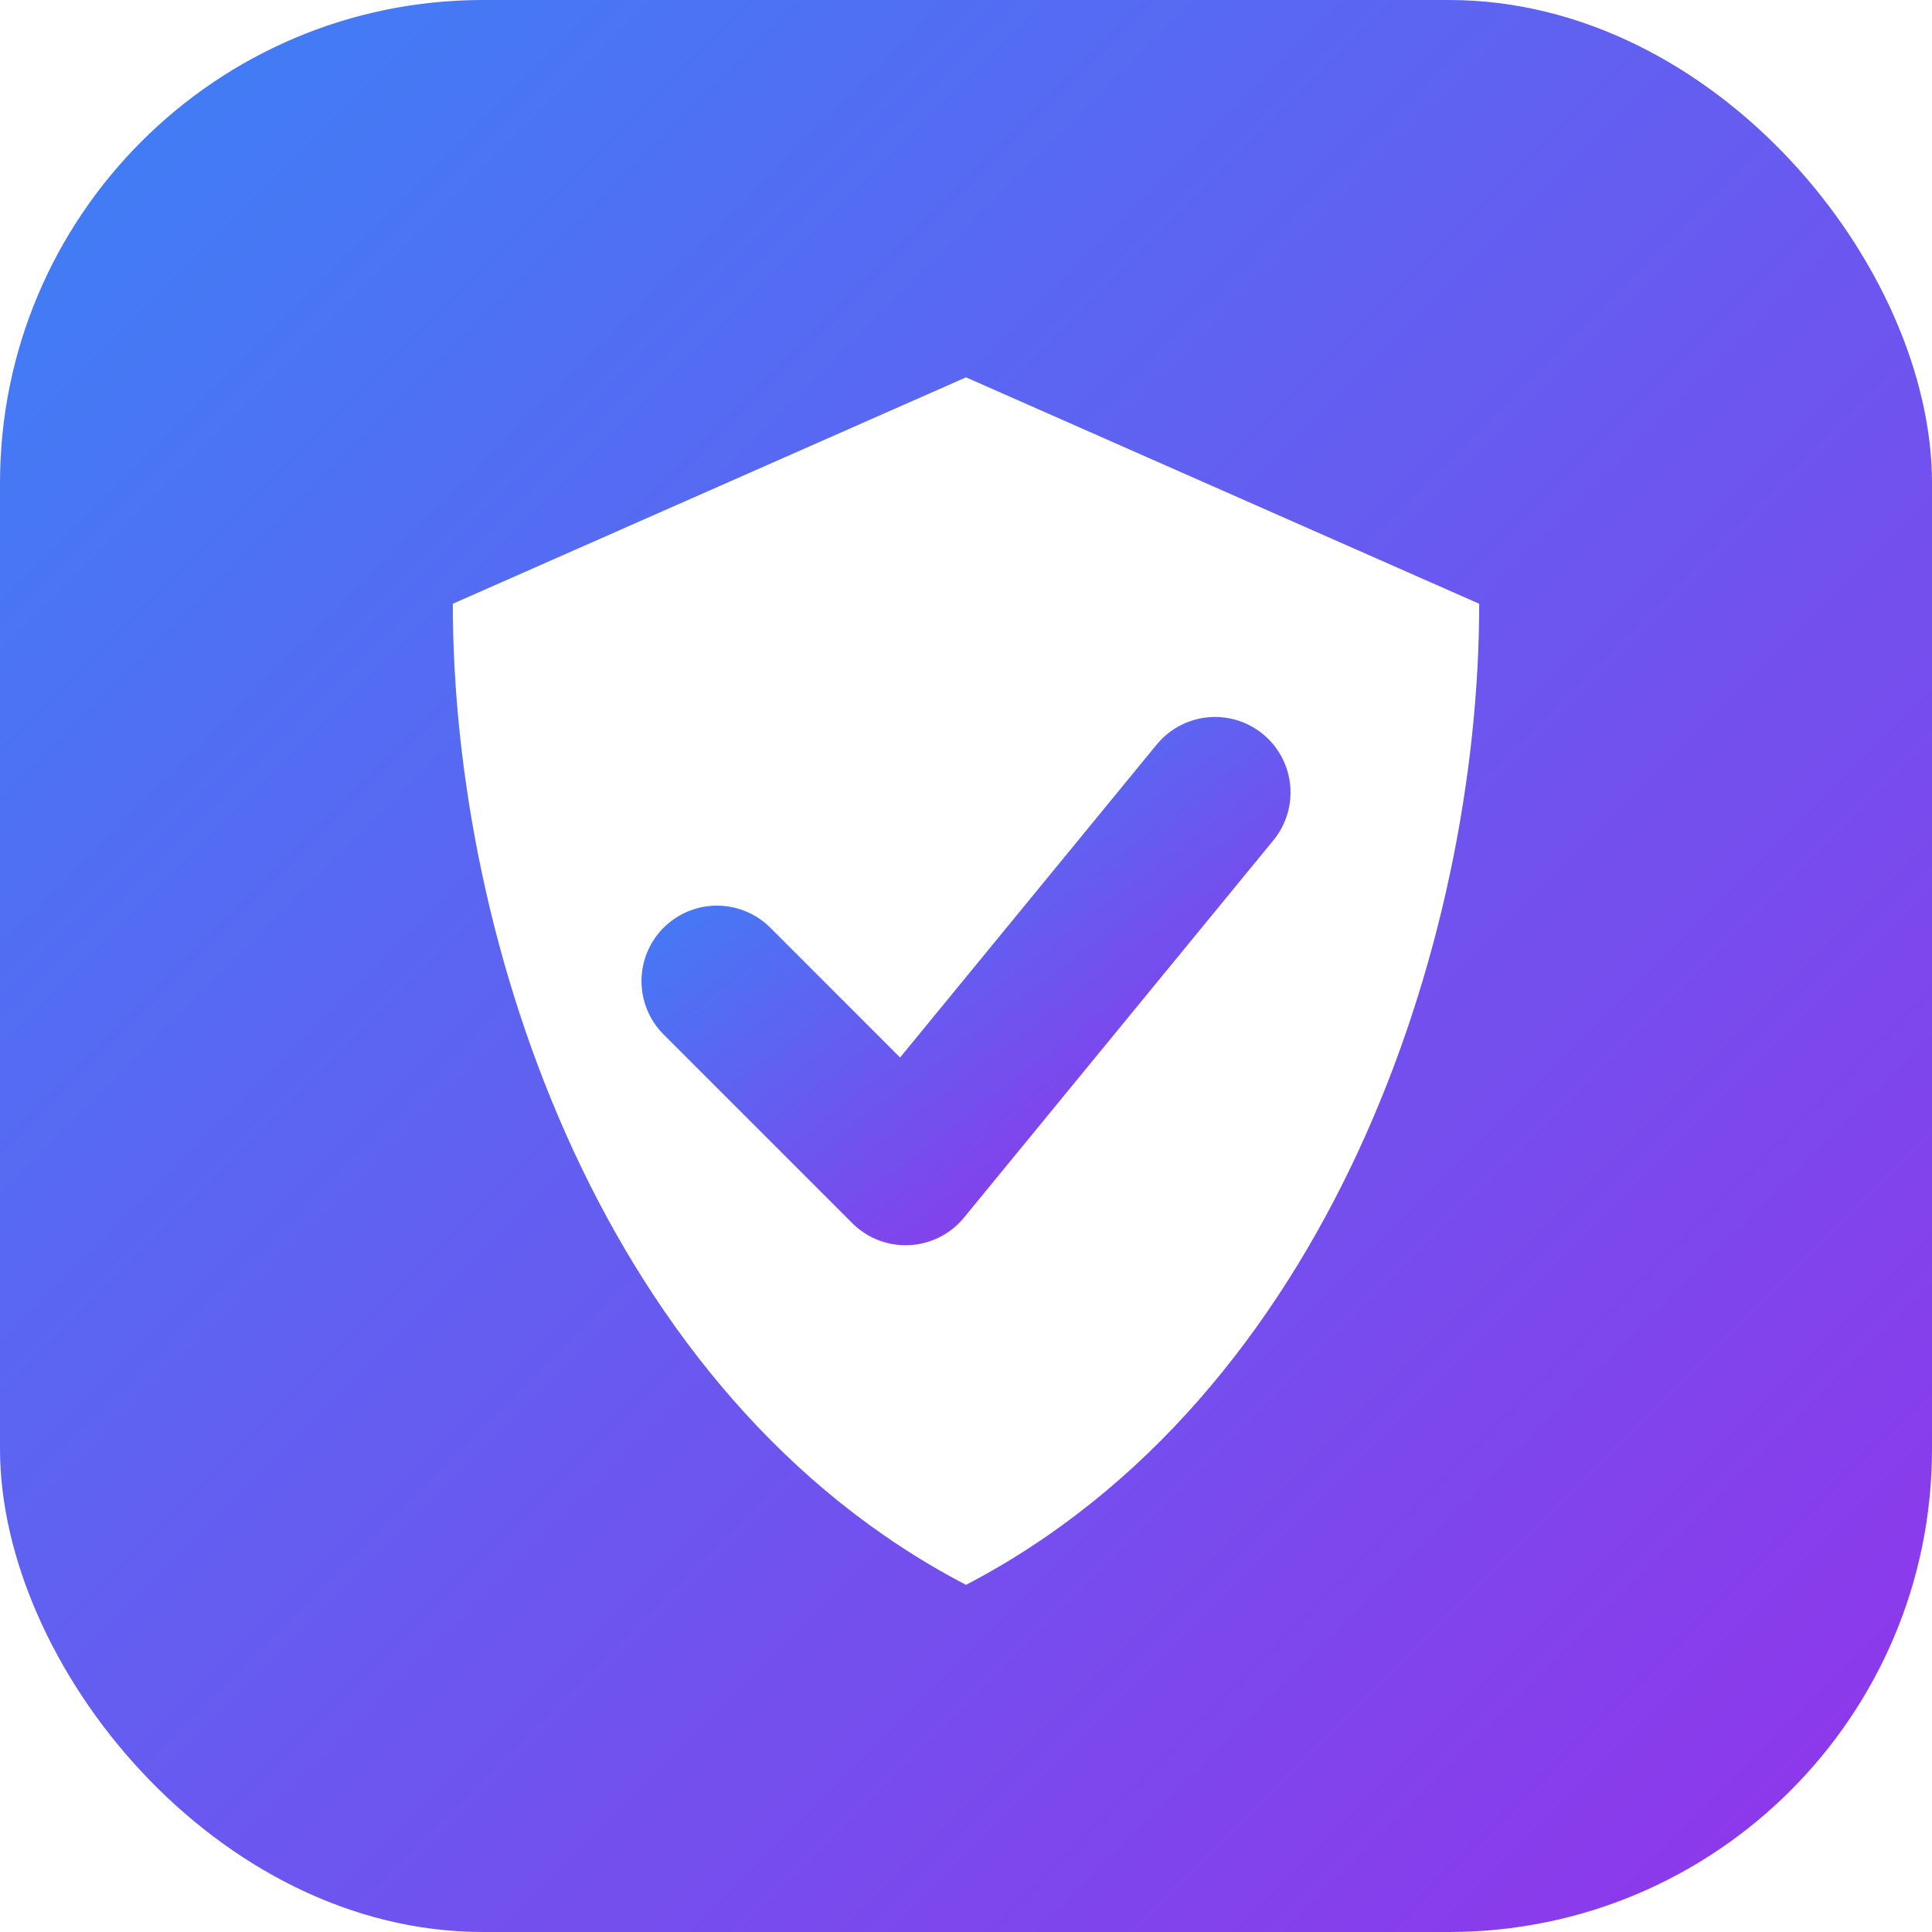
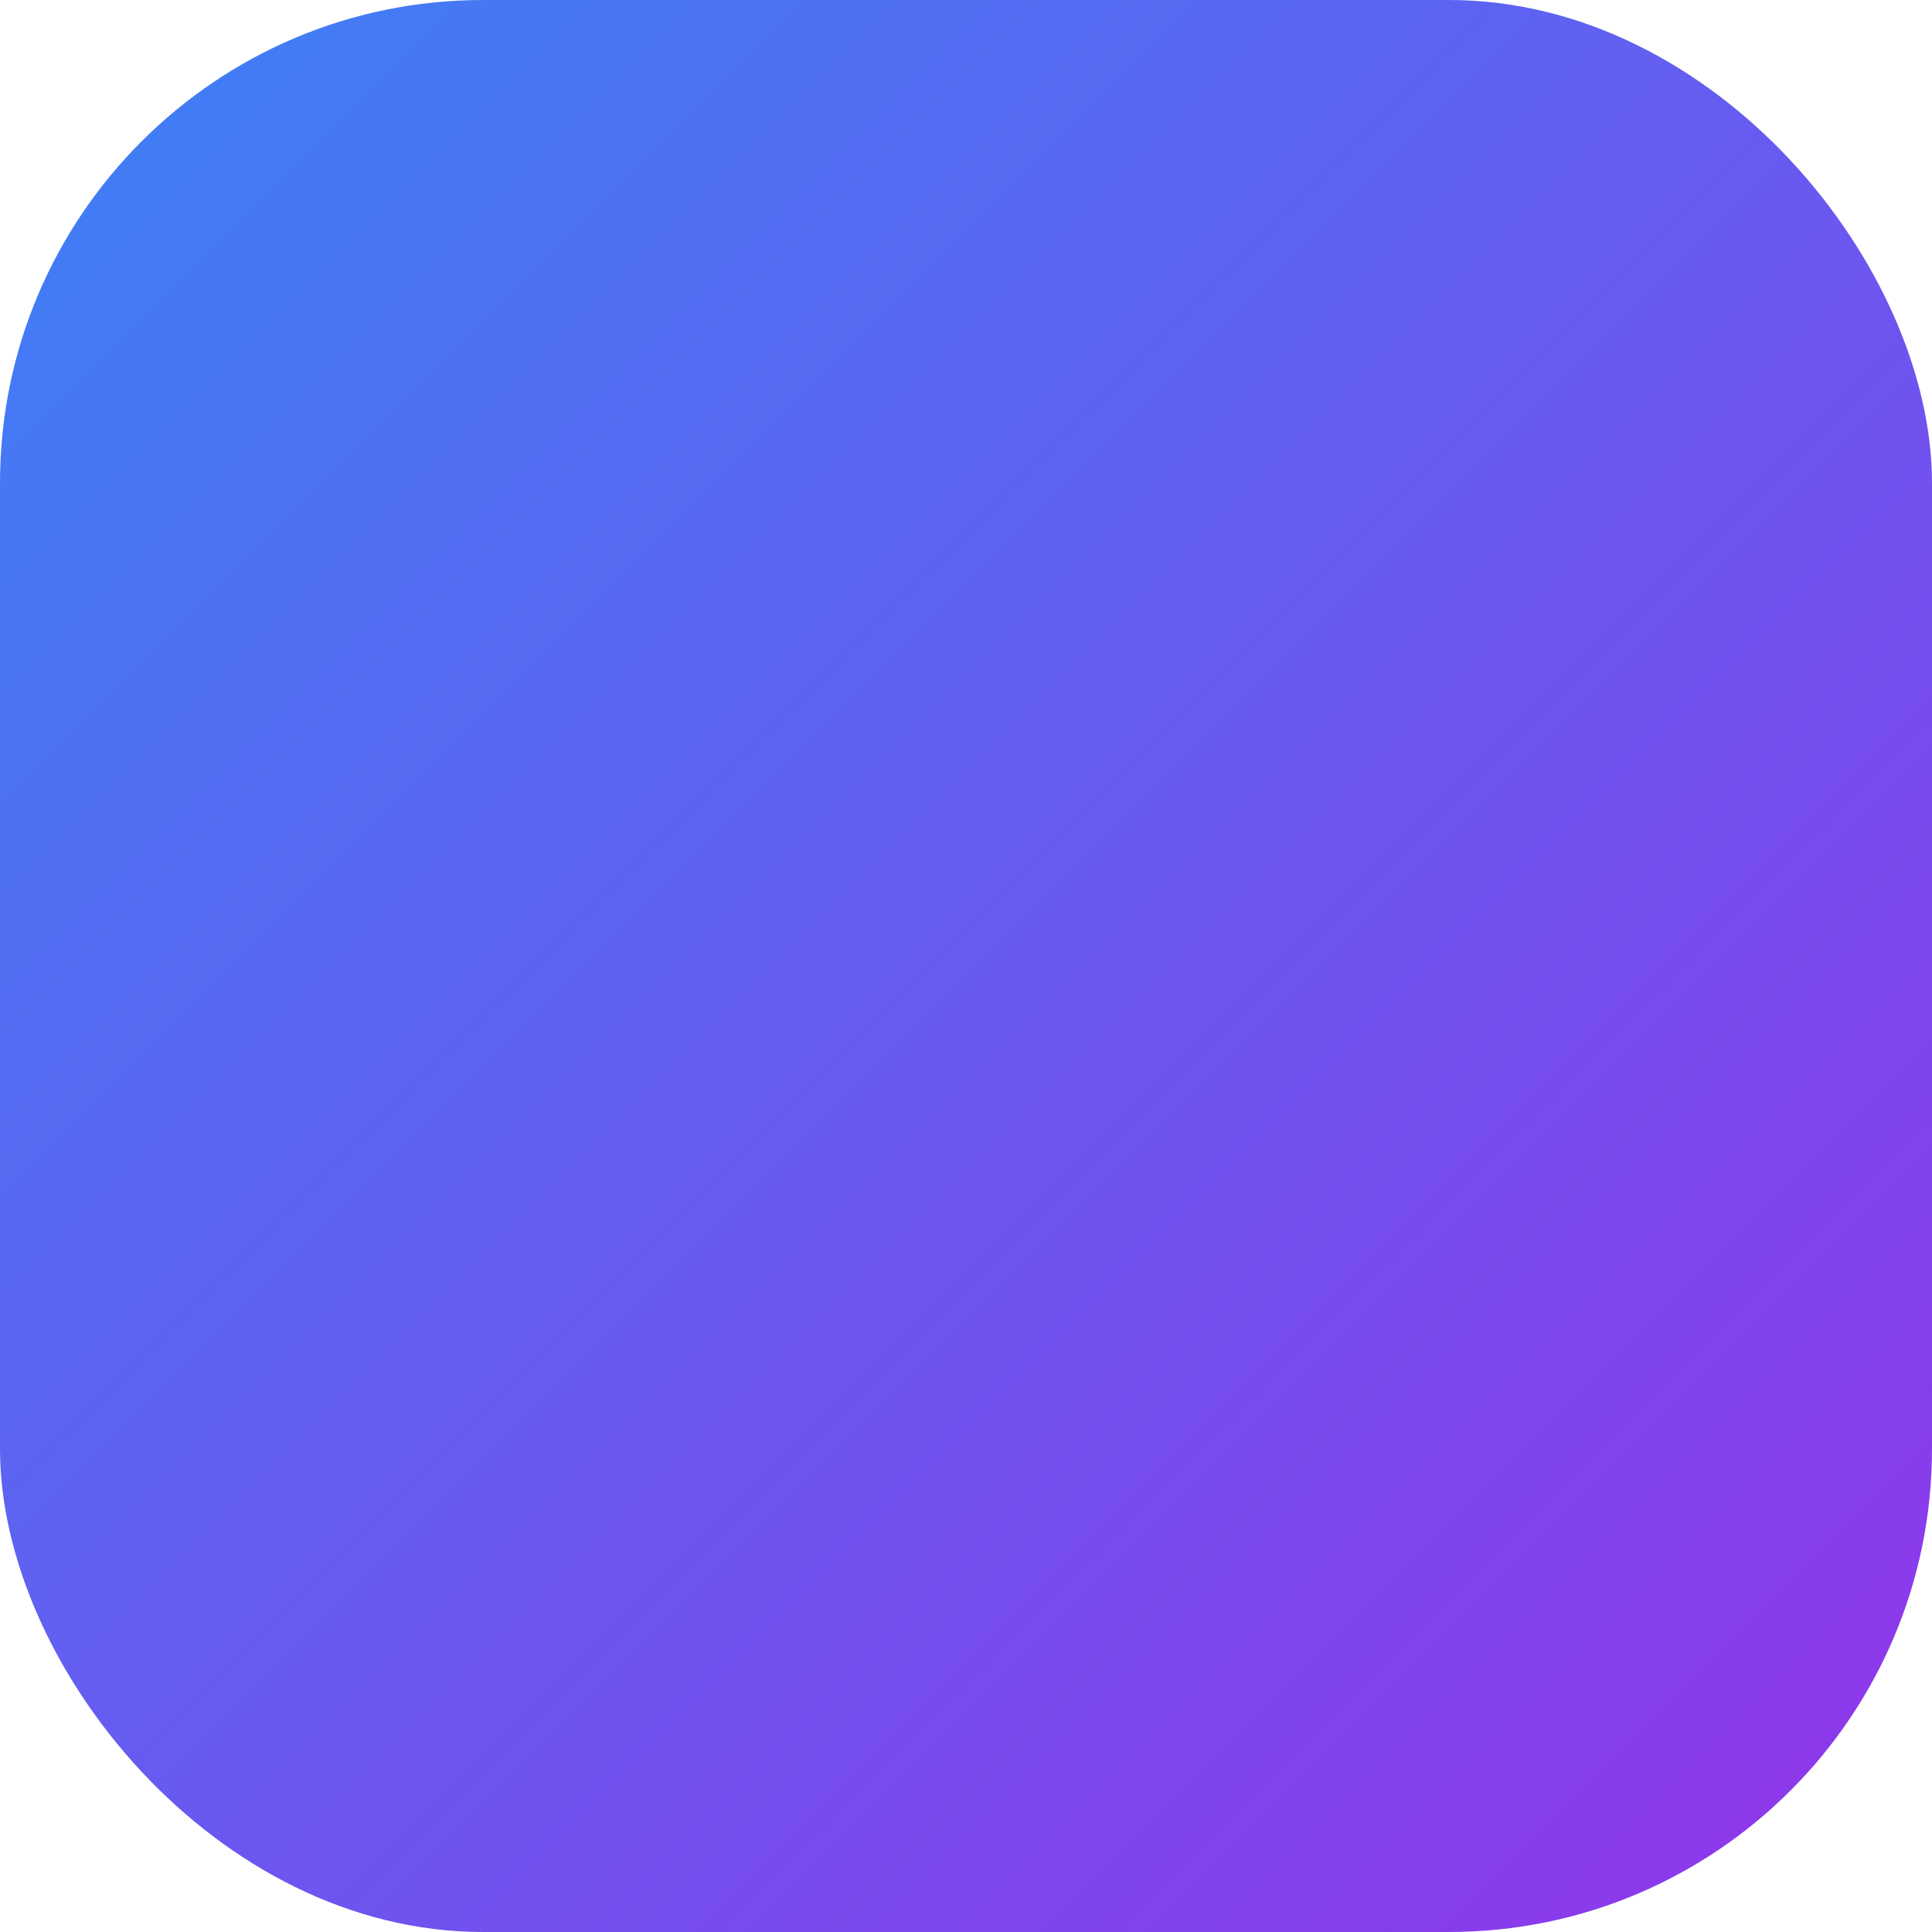
<svg xmlns="http://www.w3.org/2000/svg" width="512" height="512" viewBox="0 0 512 512" fill="none">
  <defs>
    <linearGradient id="mainGrad" x1="0%" y1="0%" x2="100%" y2="100%">
      <stop offset="0%" stop-color="#3b82f6" />
      <stop offset="100%" stop-color="#9333ea" />
    </linearGradient>
    <filter id="shadow" x="-20%" y="-20%" width="140%" height="140%">
      <feDropShadow dx="0" dy="8" stdDeviation="8" flood-color="#000000" flood-opacity="0.2" />
    </filter>
  </defs>
  <rect x="0" y="0" width="512" height="512" rx="128" fill="url(#mainGrad)" />
  <g filter="url(#shadow)">
-     <path d="M256 420C160 370 120 250 120 160L256 100L392 160C392 250 352 370 256 420Z" fill="white" />
-   </g>
-   <path d="M190 260L240 310L322 210" stroke="url(#mainGrad)" stroke-width="40" stroke-linecap="round" stroke-linejoin="round" />
+     </g>
</svg>